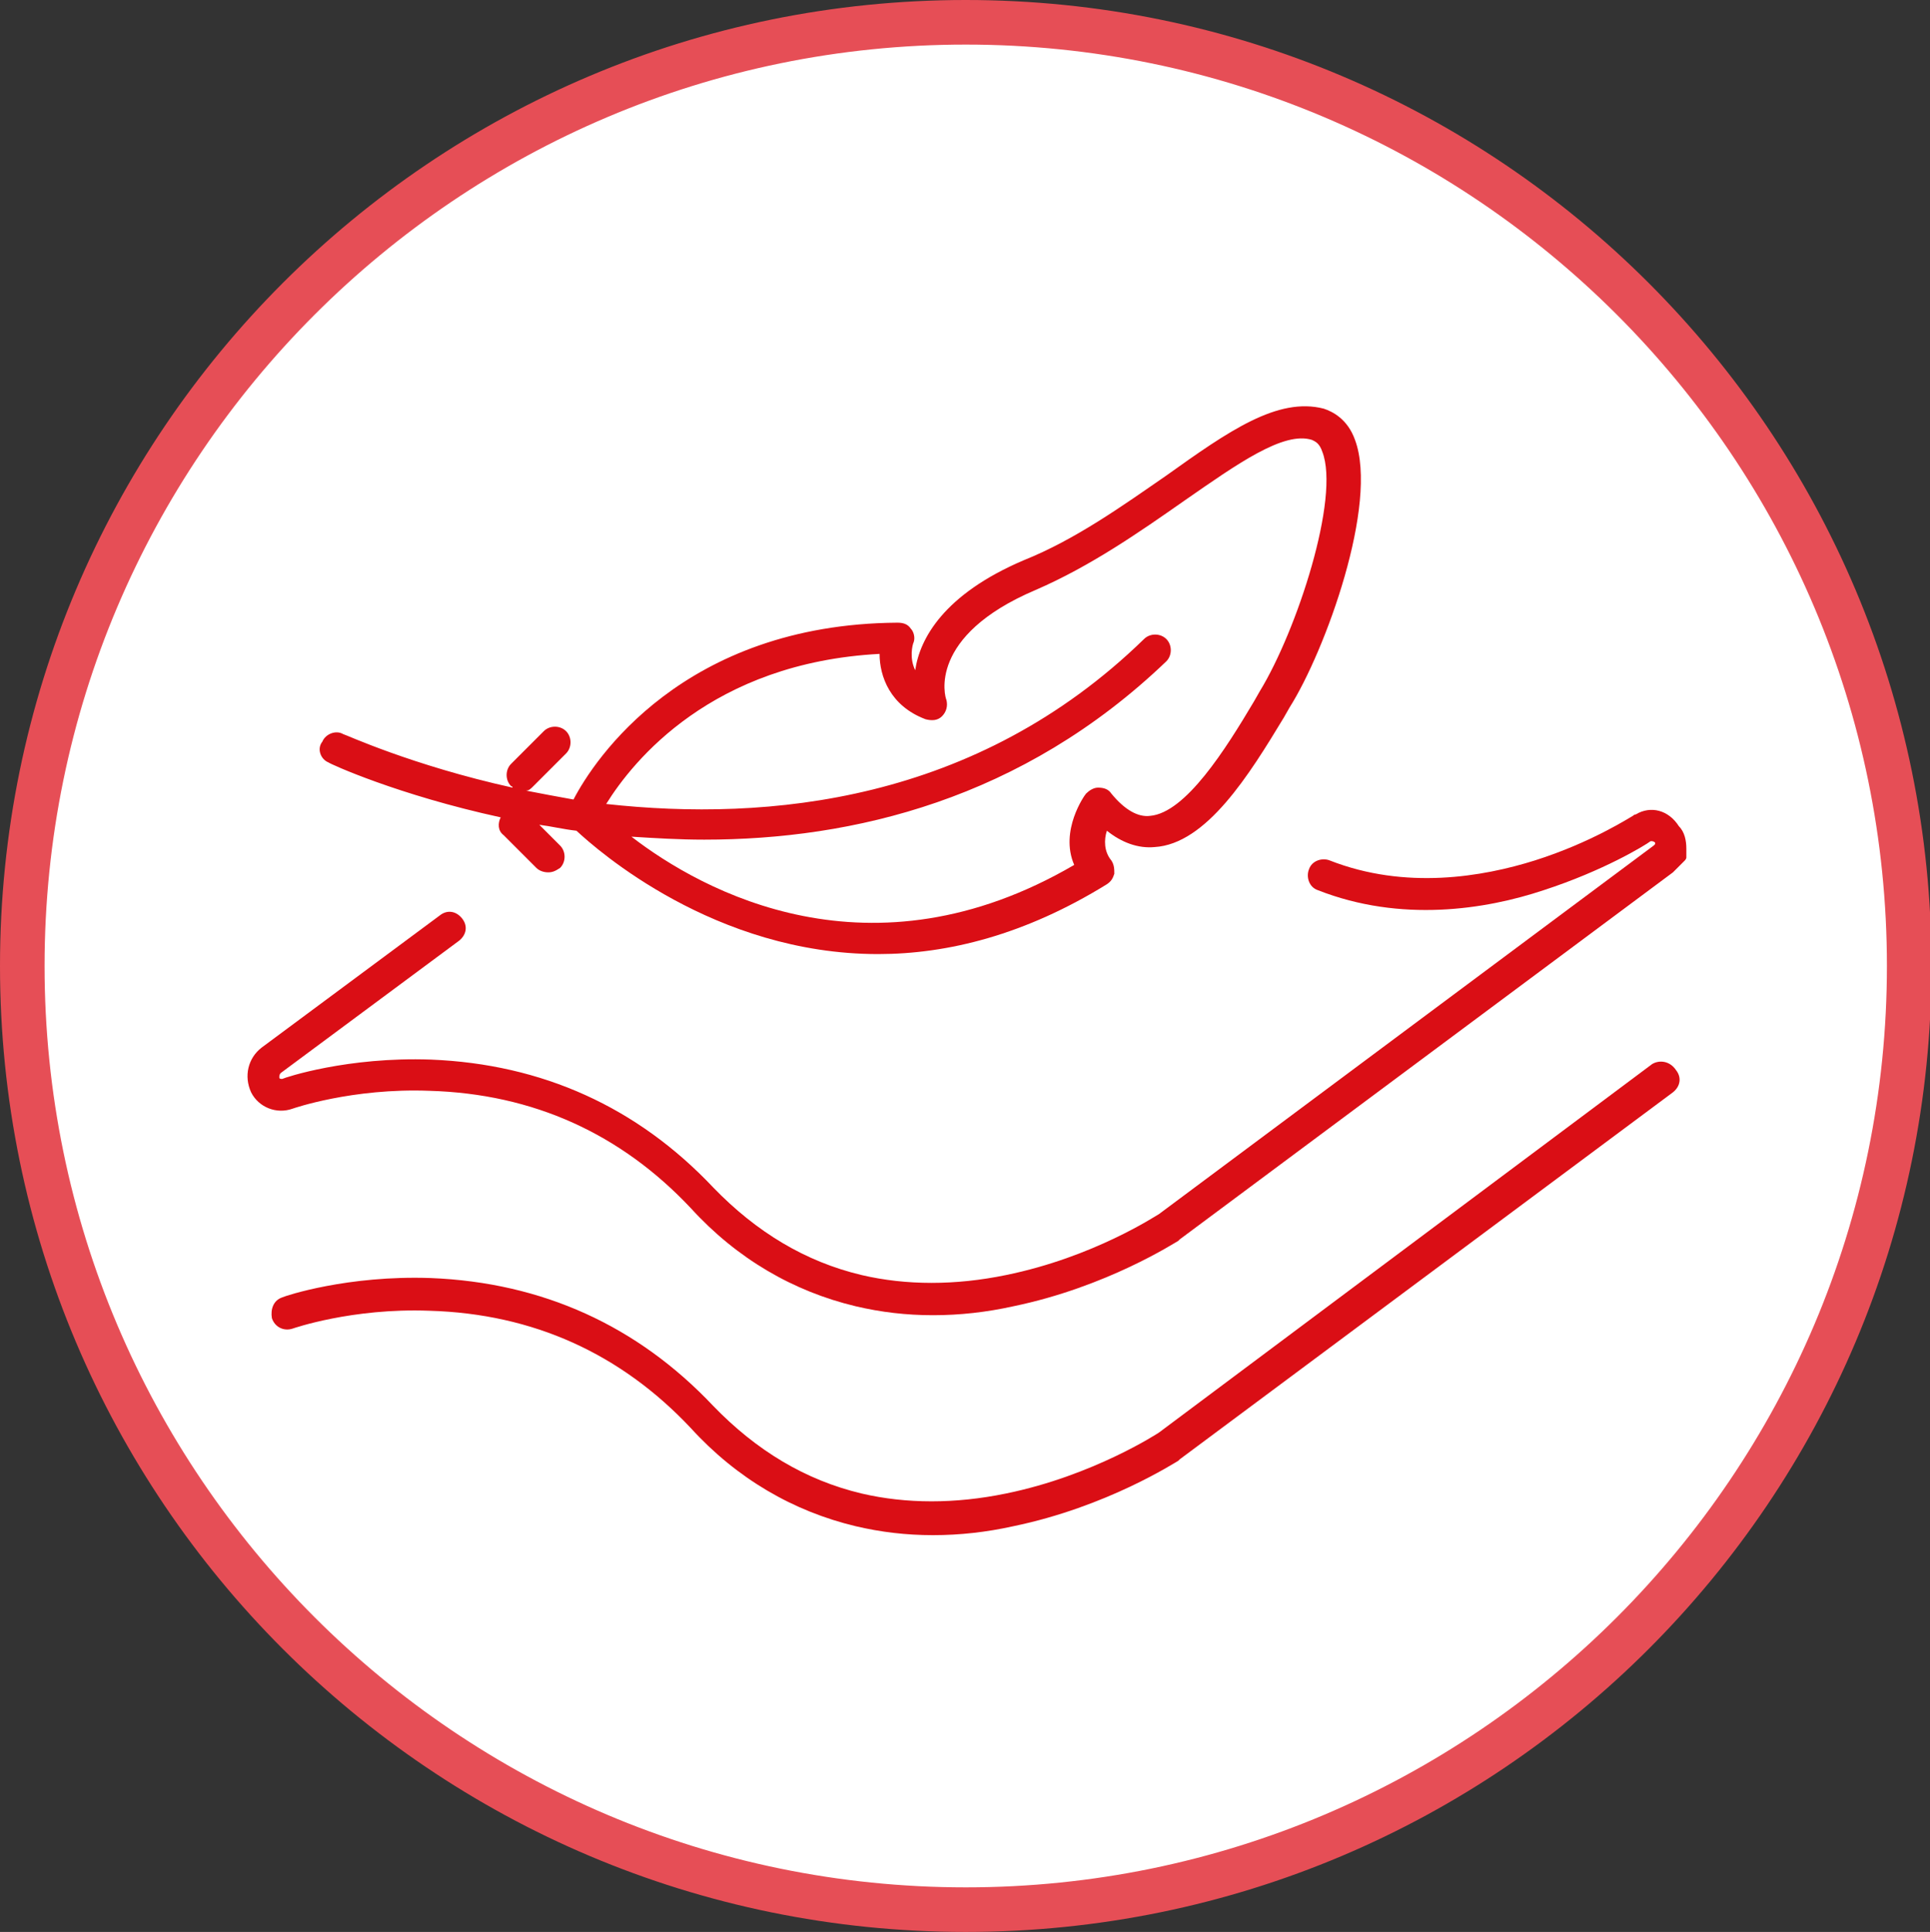
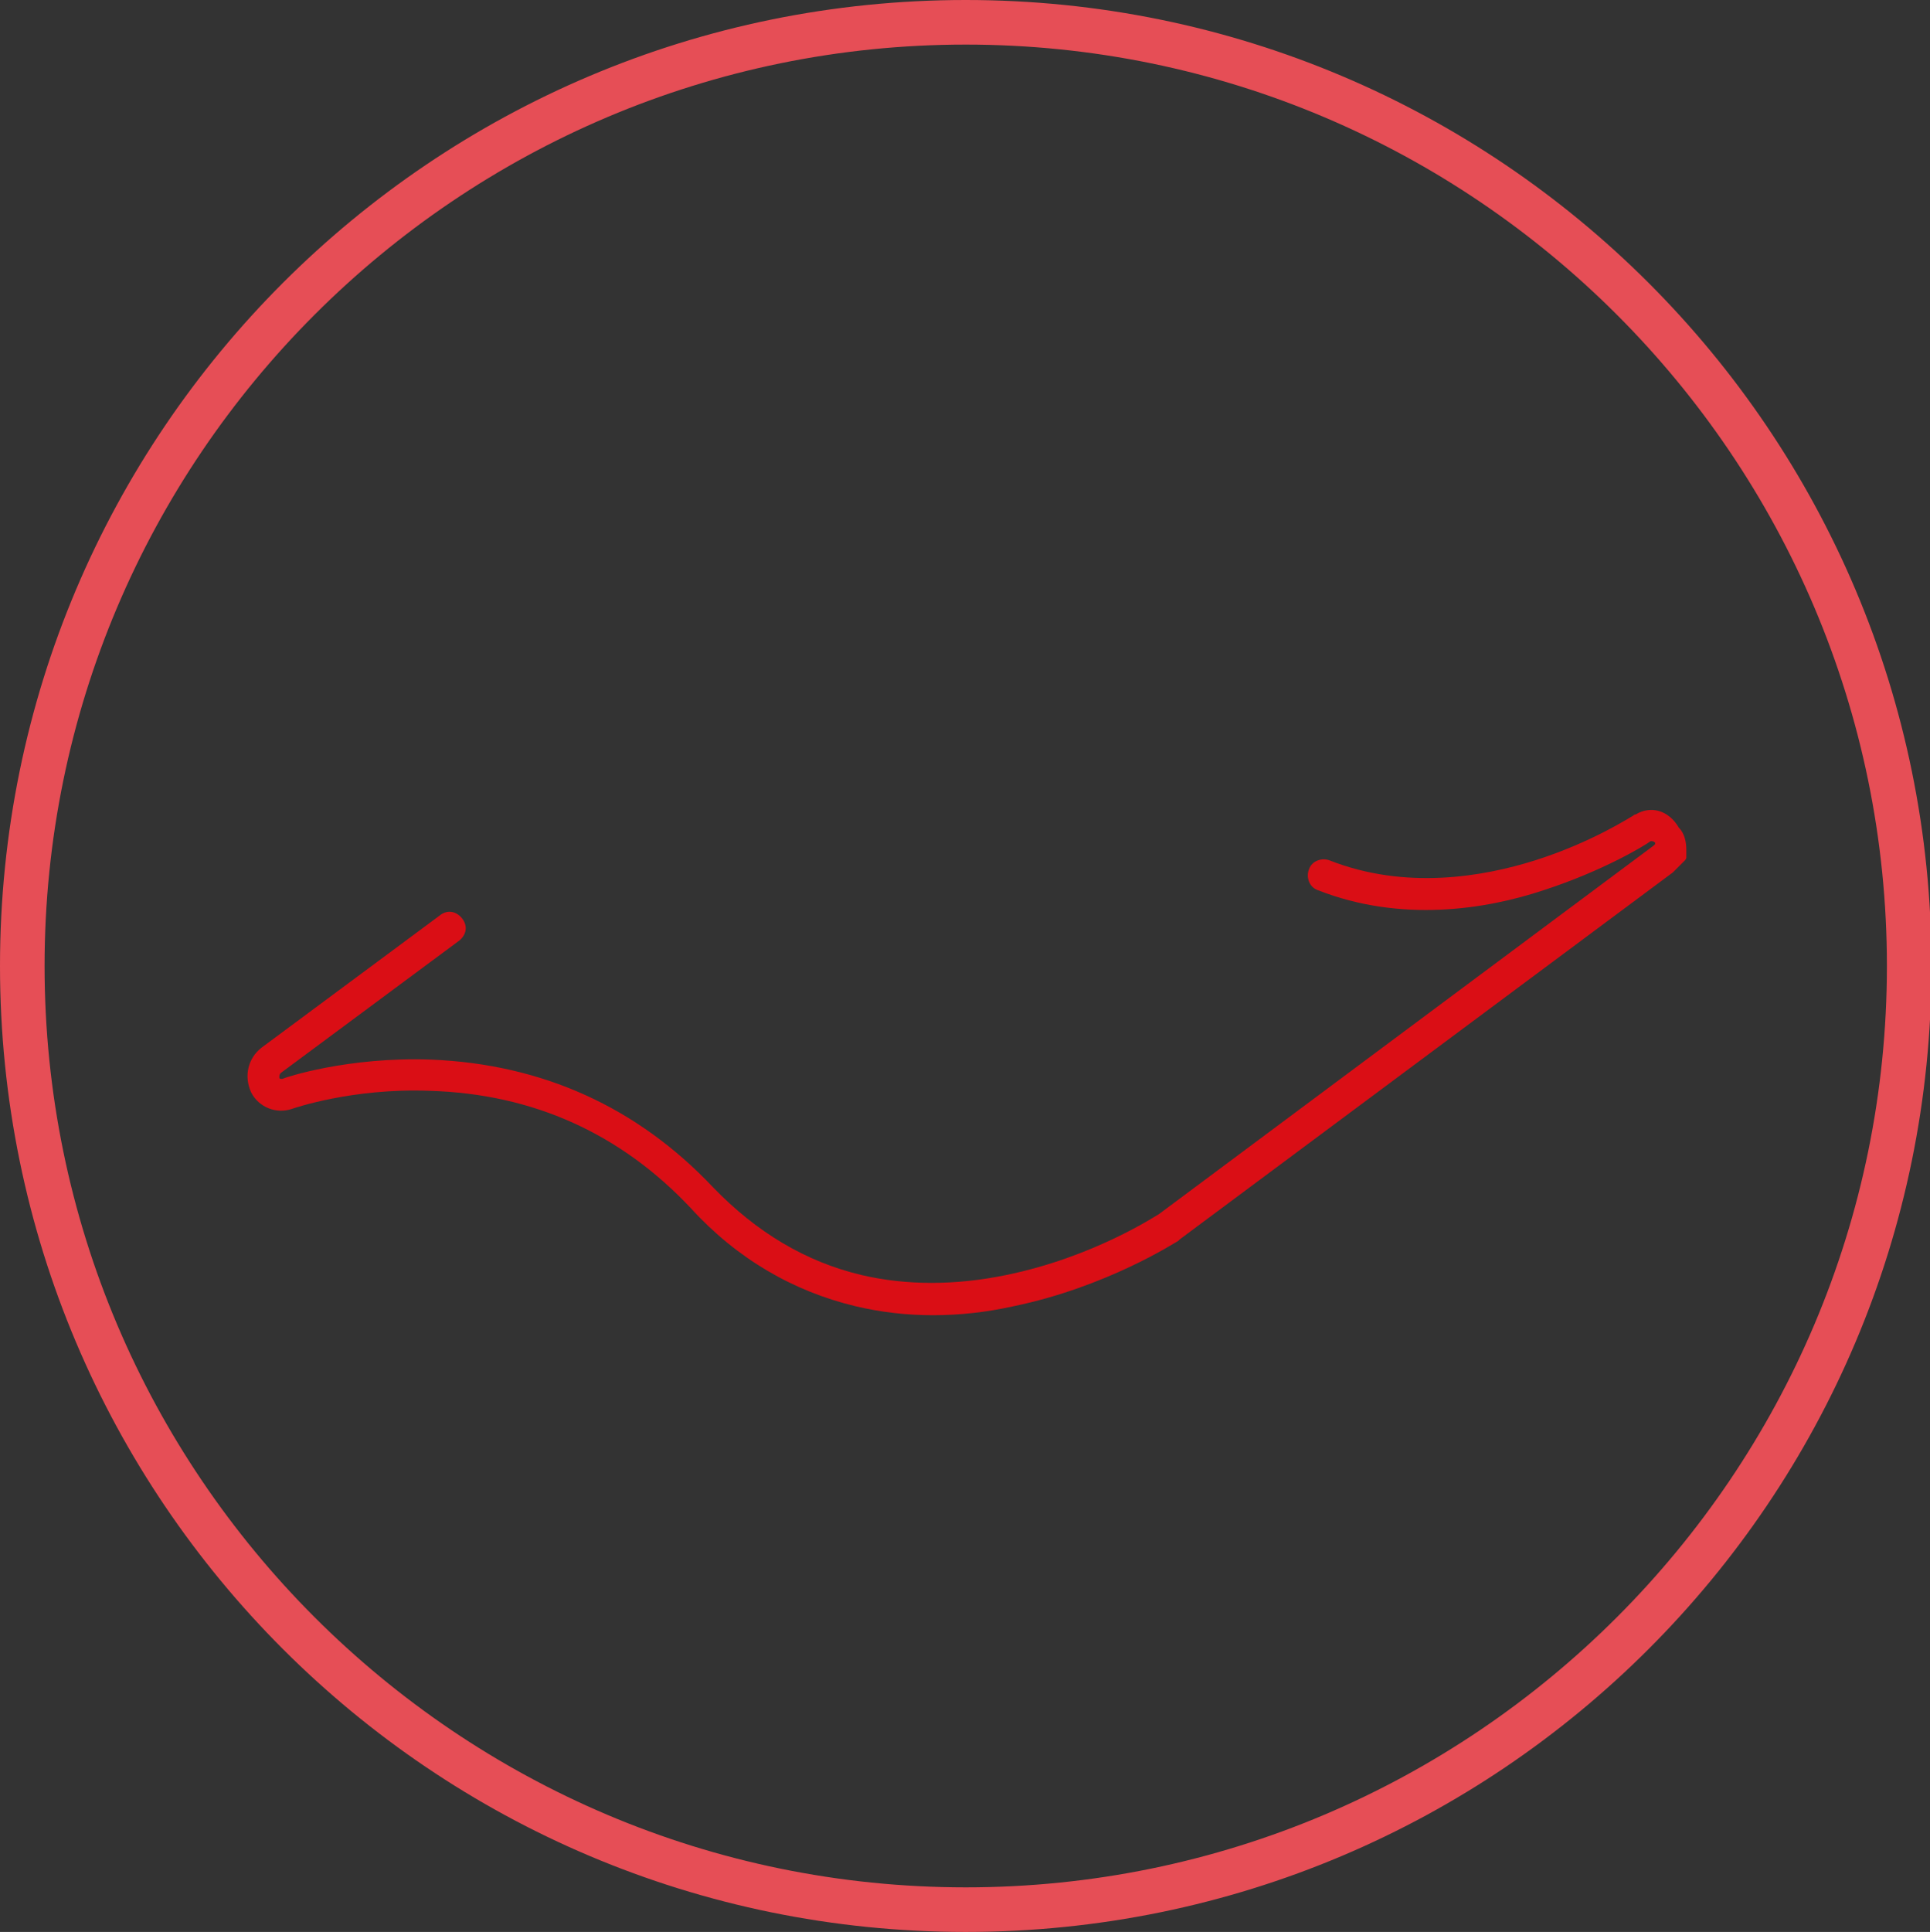
<svg xmlns="http://www.w3.org/2000/svg" version="1.1" id="Calque_1" x="0px" y="0px" viewBox="0 0 129.9 130" enable-background="new 0 0 129.9 130" xml:space="preserve">
  <rect x="0" y="0" width="129.9" height="130" fill="#333333" stroke="none" />
  <g>
-     <circle fill="#FFFFFF" cx="65" cy="65" r="63.5" />
    <g>
      <path fill="#E64E56" d="M65,3c34.2,0,62,27.8,62,62s-27.8,62-62,62S3,99.2,3,65S30.8,3,65,3 M65,0C29.1,0,0,29.1,0,65    s29.1,65,65,65s65-29.1,65-65S100.9,0,65,0L65,0z" />
    </g>
  </g>
-   <path fill="#DA0E15" d="M111.2,71.6L78,96.4c0,0-4.4,2.9-10.3,4.1c-3.4,0.7-6.7,0.7-9.7,0c-3.8-0.9-7.1-2.9-10-5.9  c-5.1-5.4-11.5-8.3-19-8.6c-5.6-0.2-9.8,1.2-10,1.3c-0.6,0.2-0.8,0.8-0.7,1.4c0.2,0.6,0.8,0.9,1.4,0.7c0,0,4-1.4,9.2-1.2  c7,0.2,12.9,2.9,17.6,7.9c3.1,3.4,6.9,5.6,11.1,6.6c1.7,0.4,3.4,0.6,5.2,0.6c1.8,0,3.6-0.2,5.4-0.6c6.3-1.3,10.9-4.3,11.1-4.4  c0,0,0.1-0.1,0.1-0.1l33.2-24.7c0.5-0.4,0.6-1,0.2-1.5C112.4,71.4,111.7,71.3,111.2,71.6z" />
-   <path fill="#DA0E15" d="M110.1,54.8L110.1,54.8L110.1,54.8c-0.1,0-0.2,0.1-0.2,0.1c0,0,0,0,0,0c-0.2,0.1-2.8,1.8-6.6,3  c-3.5,1.1-8.7,2-13.8,0c-0.5-0.2-1.2,0-1.4,0.6c-0.2,0.5,0,1.2,0.6,1.4c5.6,2.2,11.3,1.3,15.2,0c4-1.3,6.8-3,7.2-3.3  c0.1,0,0.2,0,0.3,0.1c0,0,0,0.1,0,0.1c0,0,0,0,0,0c0,0,0,0,0,0c0,0,0,0,0,0l0,0c0,0,0,0-0.1,0.1L78,81.7c-0.2,0.1-4.4,2.9-10.3,4.1  c-3.4,0.7-6.7,0.7-9.7,0c-3.8-0.9-7.1-2.9-10-5.9c-5.1-5.4-11.5-8.3-19-8.6c-5.6-0.2-9.8,1.2-10,1.3c-0.1,0-0.2,0-0.2-0.1  c0-0.1,0-0.2,0.1-0.3l12-8.9c0.5-0.4,0.6-1,0.2-1.5c-0.4-0.5-1-0.6-1.5-0.2l-12,8.9c-0.9,0.7-1.2,1.9-0.7,3c0.5,1,1.7,1.5,2.8,1.1  c0,0,4-1.4,9.2-1.2c7,0.2,12.9,2.9,17.6,7.9c3.1,3.4,6.9,5.6,11.1,6.6c1.7,0.4,3.4,0.6,5.2,0.6c1.8,0,3.6-0.2,5.4-0.6  c6.3-1.3,10.9-4.3,11.1-4.4c0,0,0.1-0.1,0.1-0.1l33.2-24.7c0,0,0.1-0.1,0.1-0.1c0,0,0.1-0.1,0.1-0.1c0,0,0.1-0.1,0.1-0.1  c0,0,0.1-0.1,0.1-0.1c0,0,0,0,0,0c0,0,0,0,0,0c0,0,0,0,0,0l0,0c0,0,0.1-0.1,0.1-0.1c0,0,0.1-0.1,0.1-0.1c0,0,0.1-0.1,0.1-0.1  c0,0,0.1-0.1,0.1-0.1l0,0c0,0,0,0,0,0c0,0,0.1-0.1,0.1-0.2c0,0,0-0.1,0-0.1c0,0,0,0,0,0c0,0,0,0,0-0.1l0,0c0,0,0-0.1,0-0.1  c0,0,0,0,0,0c0,0,0-0.1,0-0.1c0,0,0,0,0,0c0,0,0,0,0,0c0,0,0-0.1,0-0.2c0-0.5-0.1-1.1-0.5-1.5C112.3,54.5,111.1,54.2,110.1,54.8z" />
-   <path fill="#DA0E15" d="M22.1,51.3c0.1,0.1,4.7,2.2,11.6,3.7c-0.2,0.4-0.2,0.9,0.2,1.2l2.2,2.2c0.2,0.2,0.5,0.3,0.8,0.3  s0.5-0.1,0.8-0.3c0.4-0.4,0.4-1.1,0-1.5l-1.4-1.4c0.8,0.1,1.6,0.3,2.5,0.4c1.4,1.3,9.3,8.3,20.3,8.3c4.7,0,9.9-1.3,15.4-4.7  c0.3-0.2,0.4-0.4,0.5-0.7c0-0.3,0-0.6-0.2-0.9c-0.5-0.6-0.5-1.4-0.3-2c1,0.8,2.1,1.2,3.2,1.1c3.5-0.2,6.4-4.9,8.7-8.7l0.4-0.7  c2.4-3.8,6-13.7,4.4-18c-0.5-1.4-1.5-1.9-2.1-2.1C86,26.7,82.7,29,78.5,32c-2.9,2-6.1,4.3-9.6,5.7c-5.4,2.3-7,5.3-7.3,7.4  c-0.4-0.8-0.2-1.7-0.1-1.9c0.1-0.3,0-0.7-0.2-0.9c-0.2-0.3-0.5-0.4-0.9-0.4C46,42,40,51.1,38.6,53.8c-1.1-0.2-2.2-0.4-3.2-0.6  c0.2,0,0.3-0.1,0.5-0.3l2.2-2.2c0.4-0.4,0.4-1.1,0-1.5c-0.4-0.4-1.1-0.4-1.5,0l-2.2,2.2c-0.4,0.4-0.4,1.1,0,1.5c0,0,0.1,0,0.1,0.1  c-6.8-1.5-11.3-3.6-11.4-3.6c-0.5-0.3-1.2,0-1.4,0.5C21.3,50.4,21.6,51.1,22.1,51.3z M59.2,44c0,1.5,0.7,3.5,3.1,4.4  c0.4,0.1,0.8,0.1,1.1-0.2c0.3-0.3,0.4-0.7,0.3-1.1c-0.1-0.2-1.3-4.3,6-7.4c3.7-1.6,7-3.9,10-6c3.6-2.5,6.7-4.7,8.6-4.1  c0.2,0.1,0.5,0.2,0.7,0.8c1.2,3.1-1.7,12-4.2,16.1l-0.4,0.7c-1.9,3.2-4.6,7.5-7,7.7c-0.8,0.1-1.7-0.4-2.6-1.5  c-0.2-0.3-0.5-0.4-0.9-0.4c-0.3,0-0.6,0.2-0.8,0.4c-0.1,0.1-1.8,2.5-0.8,4.8c-13.7,8-25,1.8-29.8-1.9c1.6,0.1,3.2,0.2,4.9,0.2  c10,0,21.4-2.7,31.1-12c0.4-0.4,0.4-1.1,0-1.5c-0.4-0.4-1.1-0.4-1.5,0C65.7,54,51.7,55.3,40.8,54.1C42.6,51.2,47.9,44.6,59.2,44z" />
+   <path fill="#DA0E15" d="M110.1,54.8L110.1,54.8L110.1,54.8c-0.1,0-0.2,0.1-0.2,0.1c0,0,0,0,0,0c-0.2,0.1-2.8,1.8-6.6,3  c-3.5,1.1-8.7,2-13.8,0c-0.5-0.2-1.2,0-1.4,0.6c-0.2,0.5,0,1.2,0.6,1.4c5.6,2.2,11.3,1.3,15.2,0c4-1.3,6.8-3,7.2-3.3  c0.1,0,0.2,0,0.3,0.1c0,0,0,0.1,0,0.1c0,0,0,0,0,0c0,0,0,0,0,0c0,0,0,0,0,0l0,0c0,0,0,0-0.1,0.1L78,81.7c-0.2,0.1-4.4,2.9-10.3,4.1  c-3.4,0.7-6.7,0.7-9.7,0c-3.8-0.9-7.1-2.9-10-5.9c-5.1-5.4-11.5-8.3-19-8.6c-5.6-0.2-9.8,1.2-10,1.3c-0.1,0-0.2,0-0.2-0.1  c0-0.1,0-0.2,0.1-0.3l12-8.9c0.5-0.4,0.6-1,0.2-1.5c-0.4-0.5-1-0.6-1.5-0.2l-12,8.9c-0.9,0.7-1.2,1.9-0.7,3c0.5,1,1.7,1.5,2.8,1.1  c0,0,4-1.4,9.2-1.2c7,0.2,12.9,2.9,17.6,7.9c3.1,3.4,6.9,5.6,11.1,6.6c1.7,0.4,3.4,0.6,5.2,0.6c1.8,0,3.6-0.2,5.4-0.6  c6.3-1.3,10.9-4.3,11.1-4.4c0,0,0.1-0.1,0.1-0.1l33.2-24.7c0,0,0.1-0.1,0.1-0.1c0,0,0.1-0.1,0.1-0.1c0,0,0.1-0.1,0.1-0.1  c0,0,0.1-0.1,0.1-0.1c0,0,0,0,0,0c0,0,0,0,0,0c0,0,0,0,0,0l0,0c0,0,0.1-0.1,0.1-0.1c0,0,0.1-0.1,0.1-0.1c0,0,0.1-0.1,0.1-0.1  c0,0,0.1-0.1,0.1-0.1l0,0c0,0,0,0,0,0c0,0,0.1-0.1,0.1-0.2c0,0,0-0.1,0-0.1c0,0,0,0,0,0c0,0,0,0,0-0.1l0,0c0,0,0,0,0,0c0,0,0-0.1,0-0.1c0,0,0,0,0,0c0,0,0,0,0,0c0,0,0-0.1,0-0.2c0-0.5-0.1-1.1-0.5-1.5C112.3,54.5,111.1,54.2,110.1,54.8z" />
</svg>